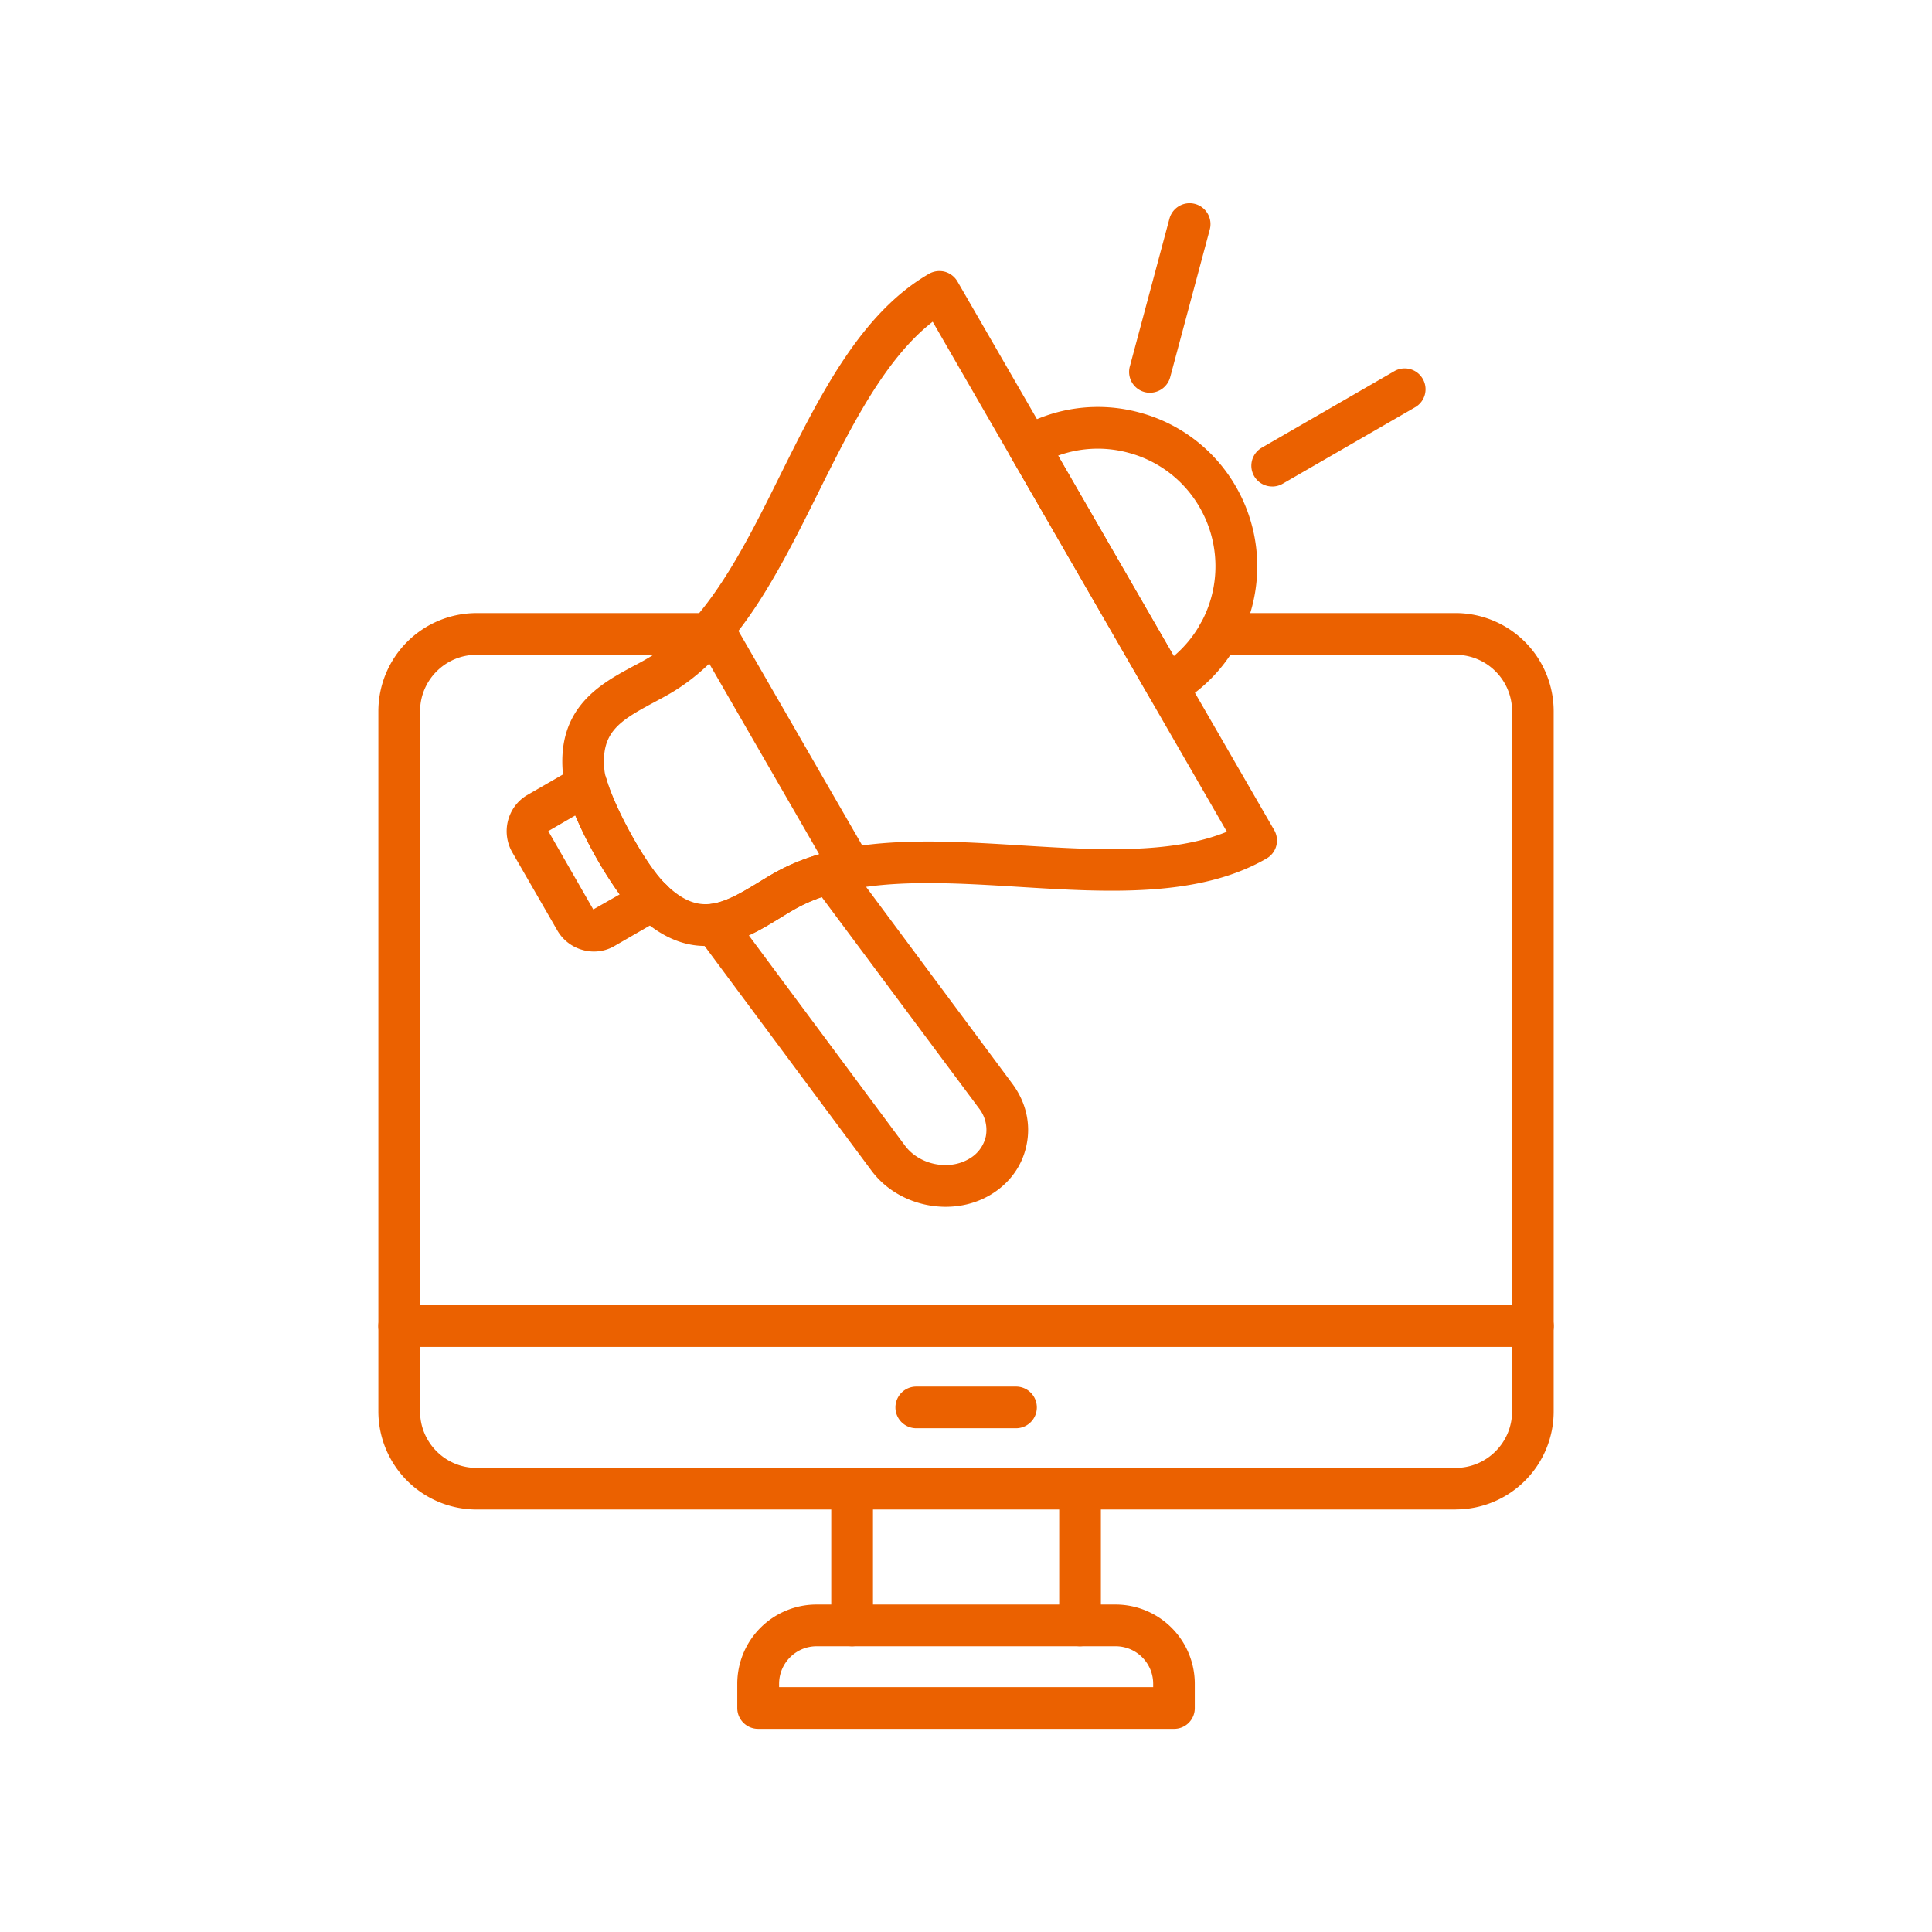
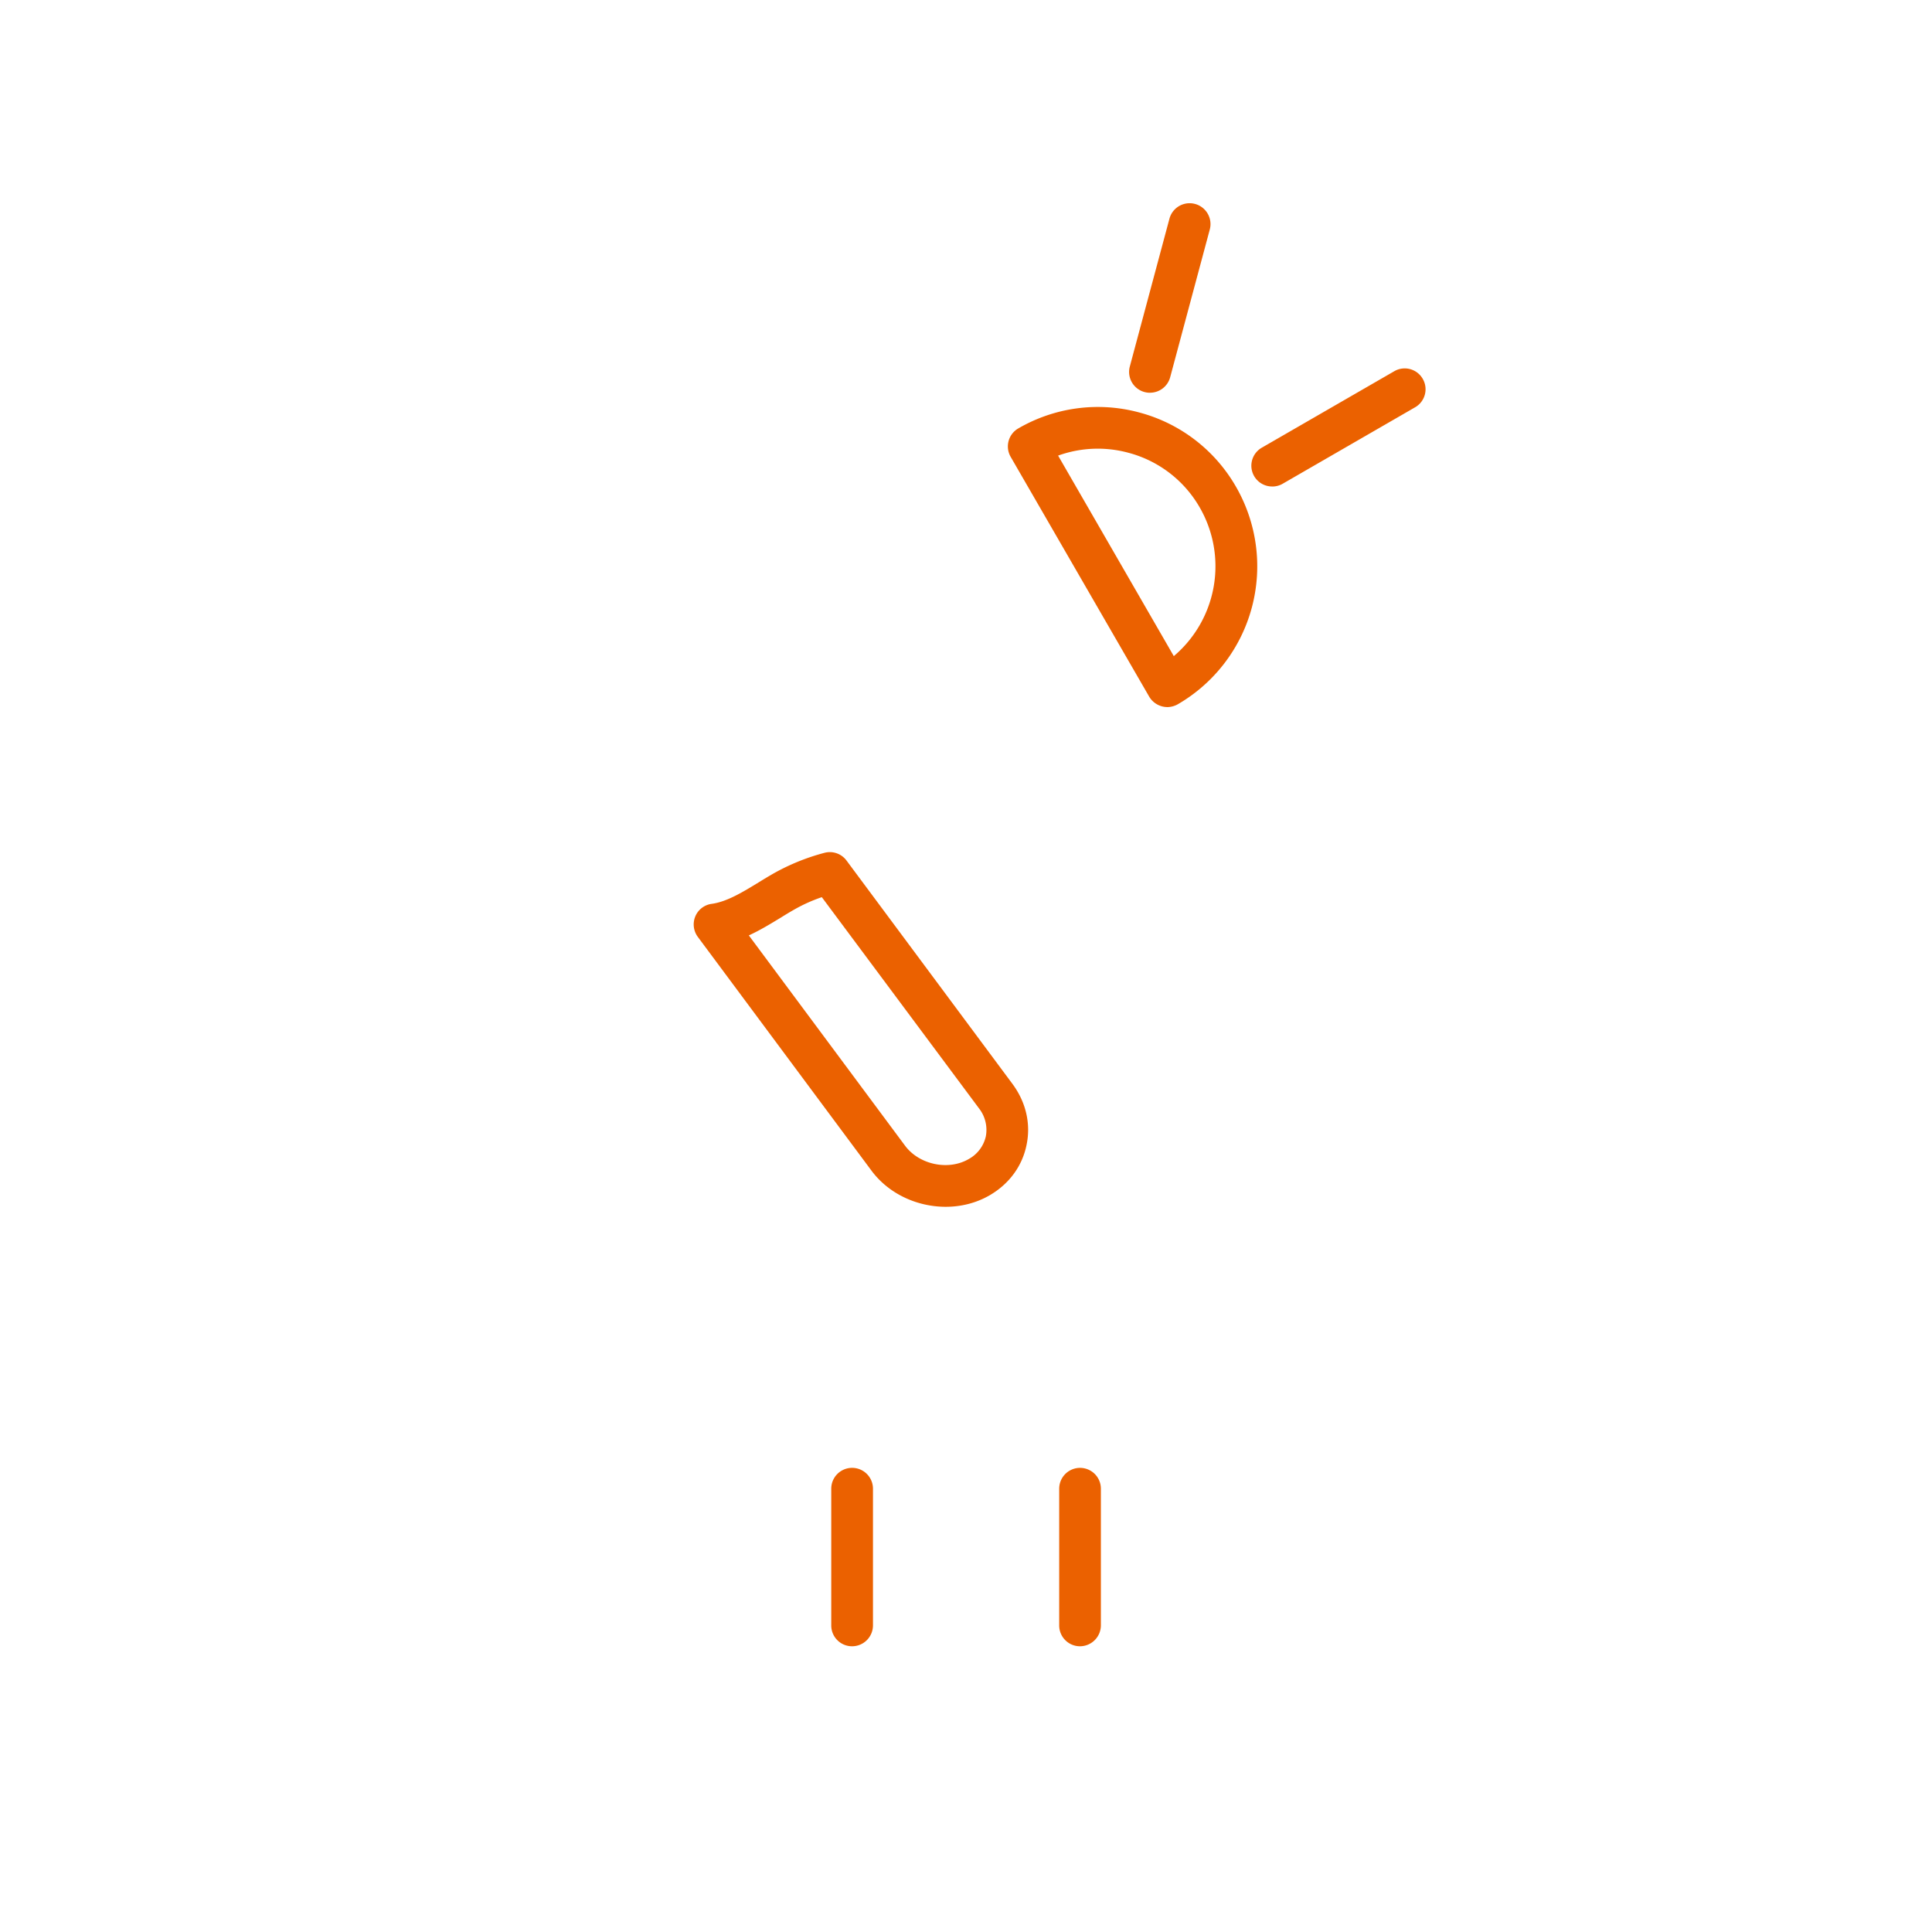
<svg xmlns="http://www.w3.org/2000/svg" version="1.1" width="512" height="512" x="0" y="0" viewBox="0 0 43.349 43.349" style="enable-background:new 0 0 512 512" xml:space="preserve" fill-rule="evenodd">
  <g transform="matrix(0.79,0,0,0.79,4.552,4.552)">
-     <path d="M35.583 37.11H7.77a2.79 2.79 0 0 1-2.786-2.786V14.437a2.79 2.79 0 0 1 2.786-2.786h6.604a.591.591 0 1 1 0 1.185H7.77c-.882 0-1.601.72-1.601 1.601v19.89c0 .882.72 1.601 1.6 1.601h27.814c.881 0 1.6-.72 1.6-1.6V14.436c0-.882-.719-1.6-1.6-1.6h-6.731a.591.591 0 1 1 0-1.186h6.727a2.79 2.79 0 0 1 2.786 2.786v19.89a2.783 2.783 0 0 1-2.782 2.782z" fill="#eb6100" opacity="1" data-original="#000000" />
    <path d="M24.913 40.995a.591.591 0 0 1-.592-.592V36.52a.591.591 0 1 1 1.184 0v3.882a.596.596 0 0 1-.592.593zm-6.474 0a.591.591 0 0 1-.592-.592V36.52a.591.591 0 1 1 1.185 0v3.882a.594.594 0 0 1-.593.593z" fill="#eb6100" opacity="1" data-original="#000000" />
-     <path d="M27.582 43.34H15.77a.591.591 0 0 1-.592-.593v-.687a2.251 2.251 0 0 1 2.25-2.25h8.494a2.251 2.251 0 0 1 2.25 2.25v.687a.586.586 0 0 1-.59.593zm-11.22-1.185H26.99v-.095c0-.59-.48-1.065-1.065-1.065h-8.494c-.589 0-1.065.48-1.065 1.065v.095zM37.776 32.494h-32.2a.591.591 0 1 1 0-1.185h32.197a.591.591 0 0 1 .003 1.185zM23.094 34.803h-2.832a.591.591 0 1 1 0-1.184h2.832a.591.591 0 1 1 0 1.184zM14.268 21.105c-.613 0-1.28-.244-1.992-.945-.744-.73-1.95-2.93-2.049-3.932-.187-1.904 1.086-2.58 2.014-3.078a7.77 7.77 0 0 0 .416-.23c1.629-.94 2.708-3.105 3.748-5.203 1.121-2.253 2.281-4.584 4.217-5.702a.605.605 0 0 1 .448-.06.602.602 0 0 1 .36.275l8.998 15.585a.59.59 0 0 1-.219.807c-1.935 1.118-4.534.96-7.045.804-2.334-.144-4.753-.292-6.382.646-.123.07-.246.148-.37.222-.592.37-1.319.81-2.144.81zm-1.019-7.158c-.148.085-.3.166-.451.247-.987.529-1.499.853-1.393 1.918.067.666 1.1 2.613 1.7 3.205.966.952 1.59.645 2.693-.028.134-.081.265-.162.395-.236 1.94-1.118 4.535-.96 7.045-.804 2.095.13 4.25.264 5.846-.388L20.728 3.376c-1.361 1.058-2.324 2.994-3.258 4.87-1.121 2.253-2.282 4.583-4.22 5.7z" fill="#eb6100" opacity="1" data-original="#000000" />
-     <path d="M18.418 19.486a.593.593 0 0 1-.515-.296l-3.92-6.795a.59.59 0 0 1 .218-.807.59.59 0 0 1 .808.219l3.92 6.794a.59.59 0 0 1-.51.885zM11.105 21.263c-.106 0-.215-.014-.32-.045a1.19 1.19 0 0 1-.72-.557L8.79 18.45a1.206 1.206 0 0 1-.124-.903c.081-.31.275-.571.55-.73l1.382-.797a.584.584 0 0 1 .519-.035c.169.067.296.212.349.385.25.863 1.125 2.432 1.643 2.944l.06.056a.59.59 0 0 1-.11.945l-1.367.79c-.18.106-.381.158-.586.158zm-1.294-3.42 1.277 2.225.75-.427a12.077 12.077 0 0 1-1.262-2.242z" fill="#eb6100" opacity="1" data-original="#000000" />
    <path d="M21.098 28.513c-.807 0-1.615-.363-2.108-1.026l-4.933-6.64a.594.594 0 0 1-.071-.582.588.588 0 0 1 .465-.356c.434-.06.878-.331 1.35-.62.131-.081.265-.162.396-.237a6.14 6.14 0 0 1 1.456-.592.59.59 0 0 1 .628.219l4.71 6.34c.385.518.53 1.135.402 1.741-.123.603-.497 1.107-1.05 1.428-.381.22-.811.325-1.245.325zm-5.592-7.708 4.435 5.97c.402.543 1.235.719 1.813.38a.978.978 0 0 0 .483-.641.993.993 0 0 0-.194-.797l-4.464-5.998a4.5 4.5 0 0 0-.79.356c-.123.07-.247.145-.37.222-.286.173-.589.36-.913.508zM27.388 14.32a.602.602 0 0 1-.511-.296l-3.935-6.812a.59.59 0 0 1 .219-.807 4.498 4.498 0 0 1 3.434-.452 4.493 4.493 0 0 1 2.747 2.109 4.53 4.53 0 0 1-1.657 6.181.629.629 0 0 1-.297.078zM24.29 7.178l3.286 5.695a3.345 3.345 0 0 0 .737-4.221 3.31 3.31 0 0 0-2.027-1.555 3.322 3.322 0 0 0-1.996.081zM30.375 8.055a.59.59 0 0 1-.296-1.104L33.84 4.78a.59.59 0 0 1 .807.219.59.59 0 0 1-.218.807l-3.762 2.172a.588.588 0 0 1-.293.078zM26.902 5.393a.592.592 0 0 1-.575-.747L27.452.45a.592.592 0 1 1 1.146.306l-1.125 4.196a.594.594 0 0 1-.571.44z" fill="#eb6100" opacity="1" data-original="#000000" />
  </g>
</svg>